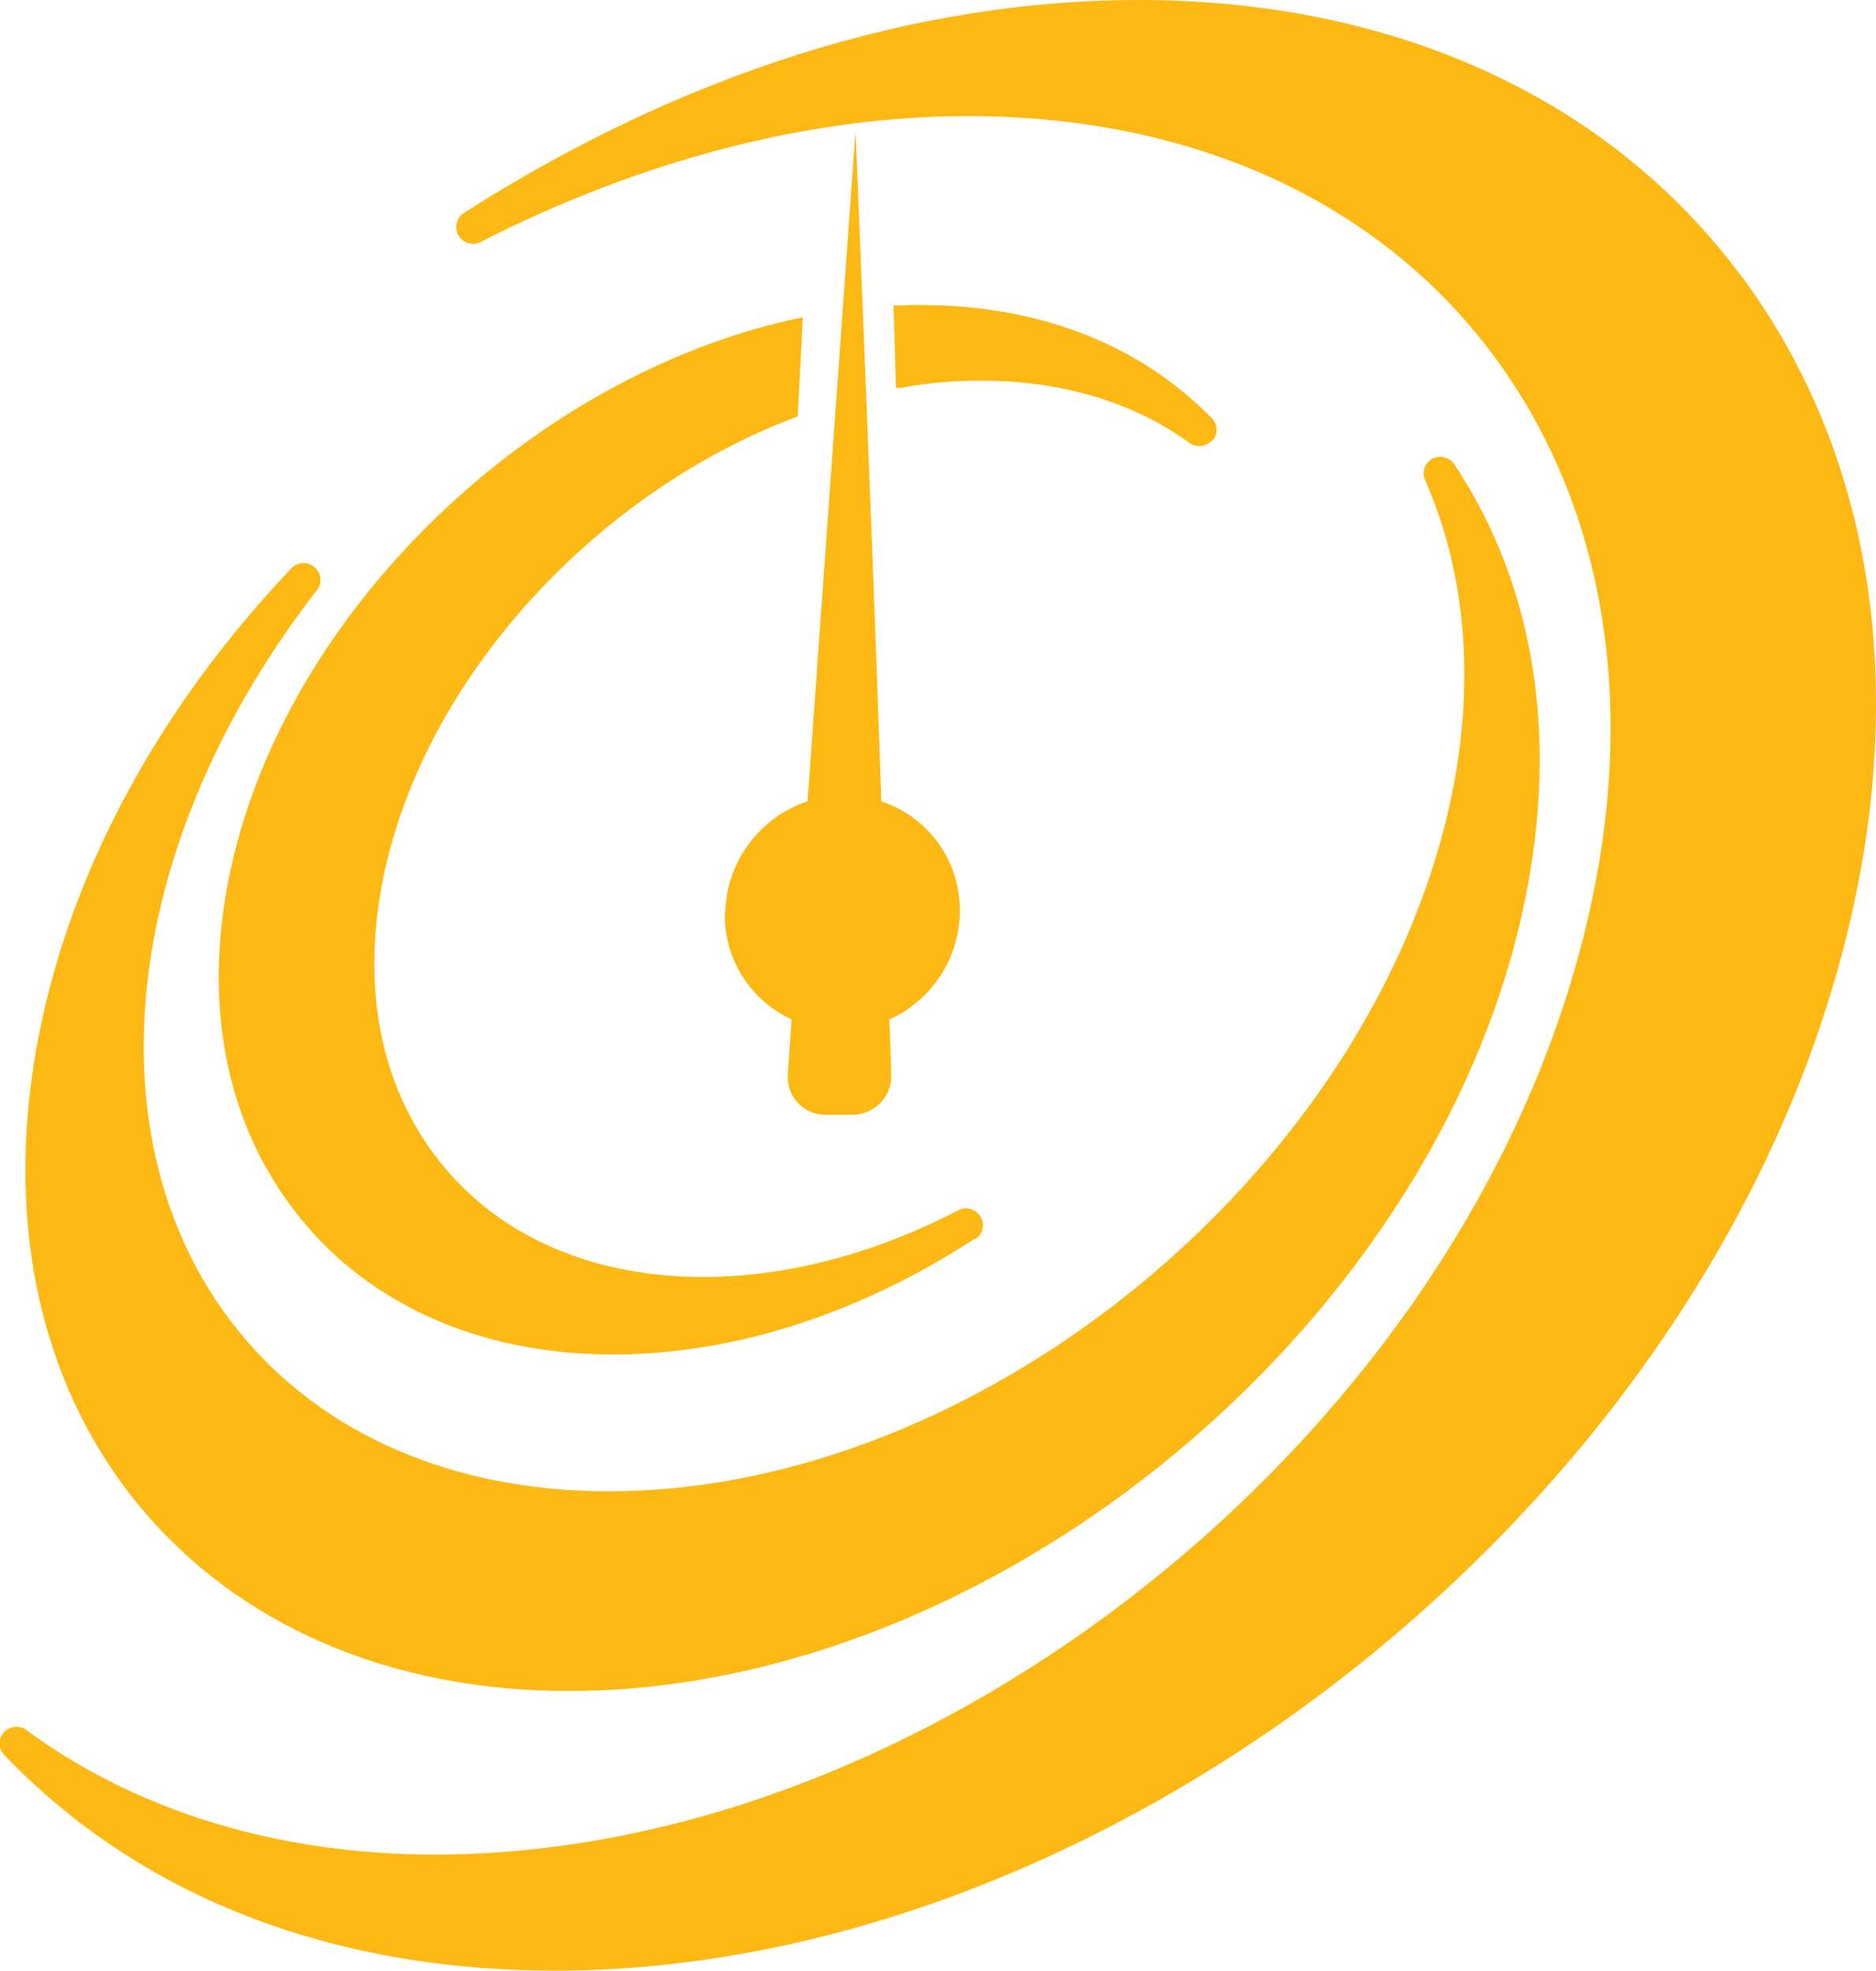
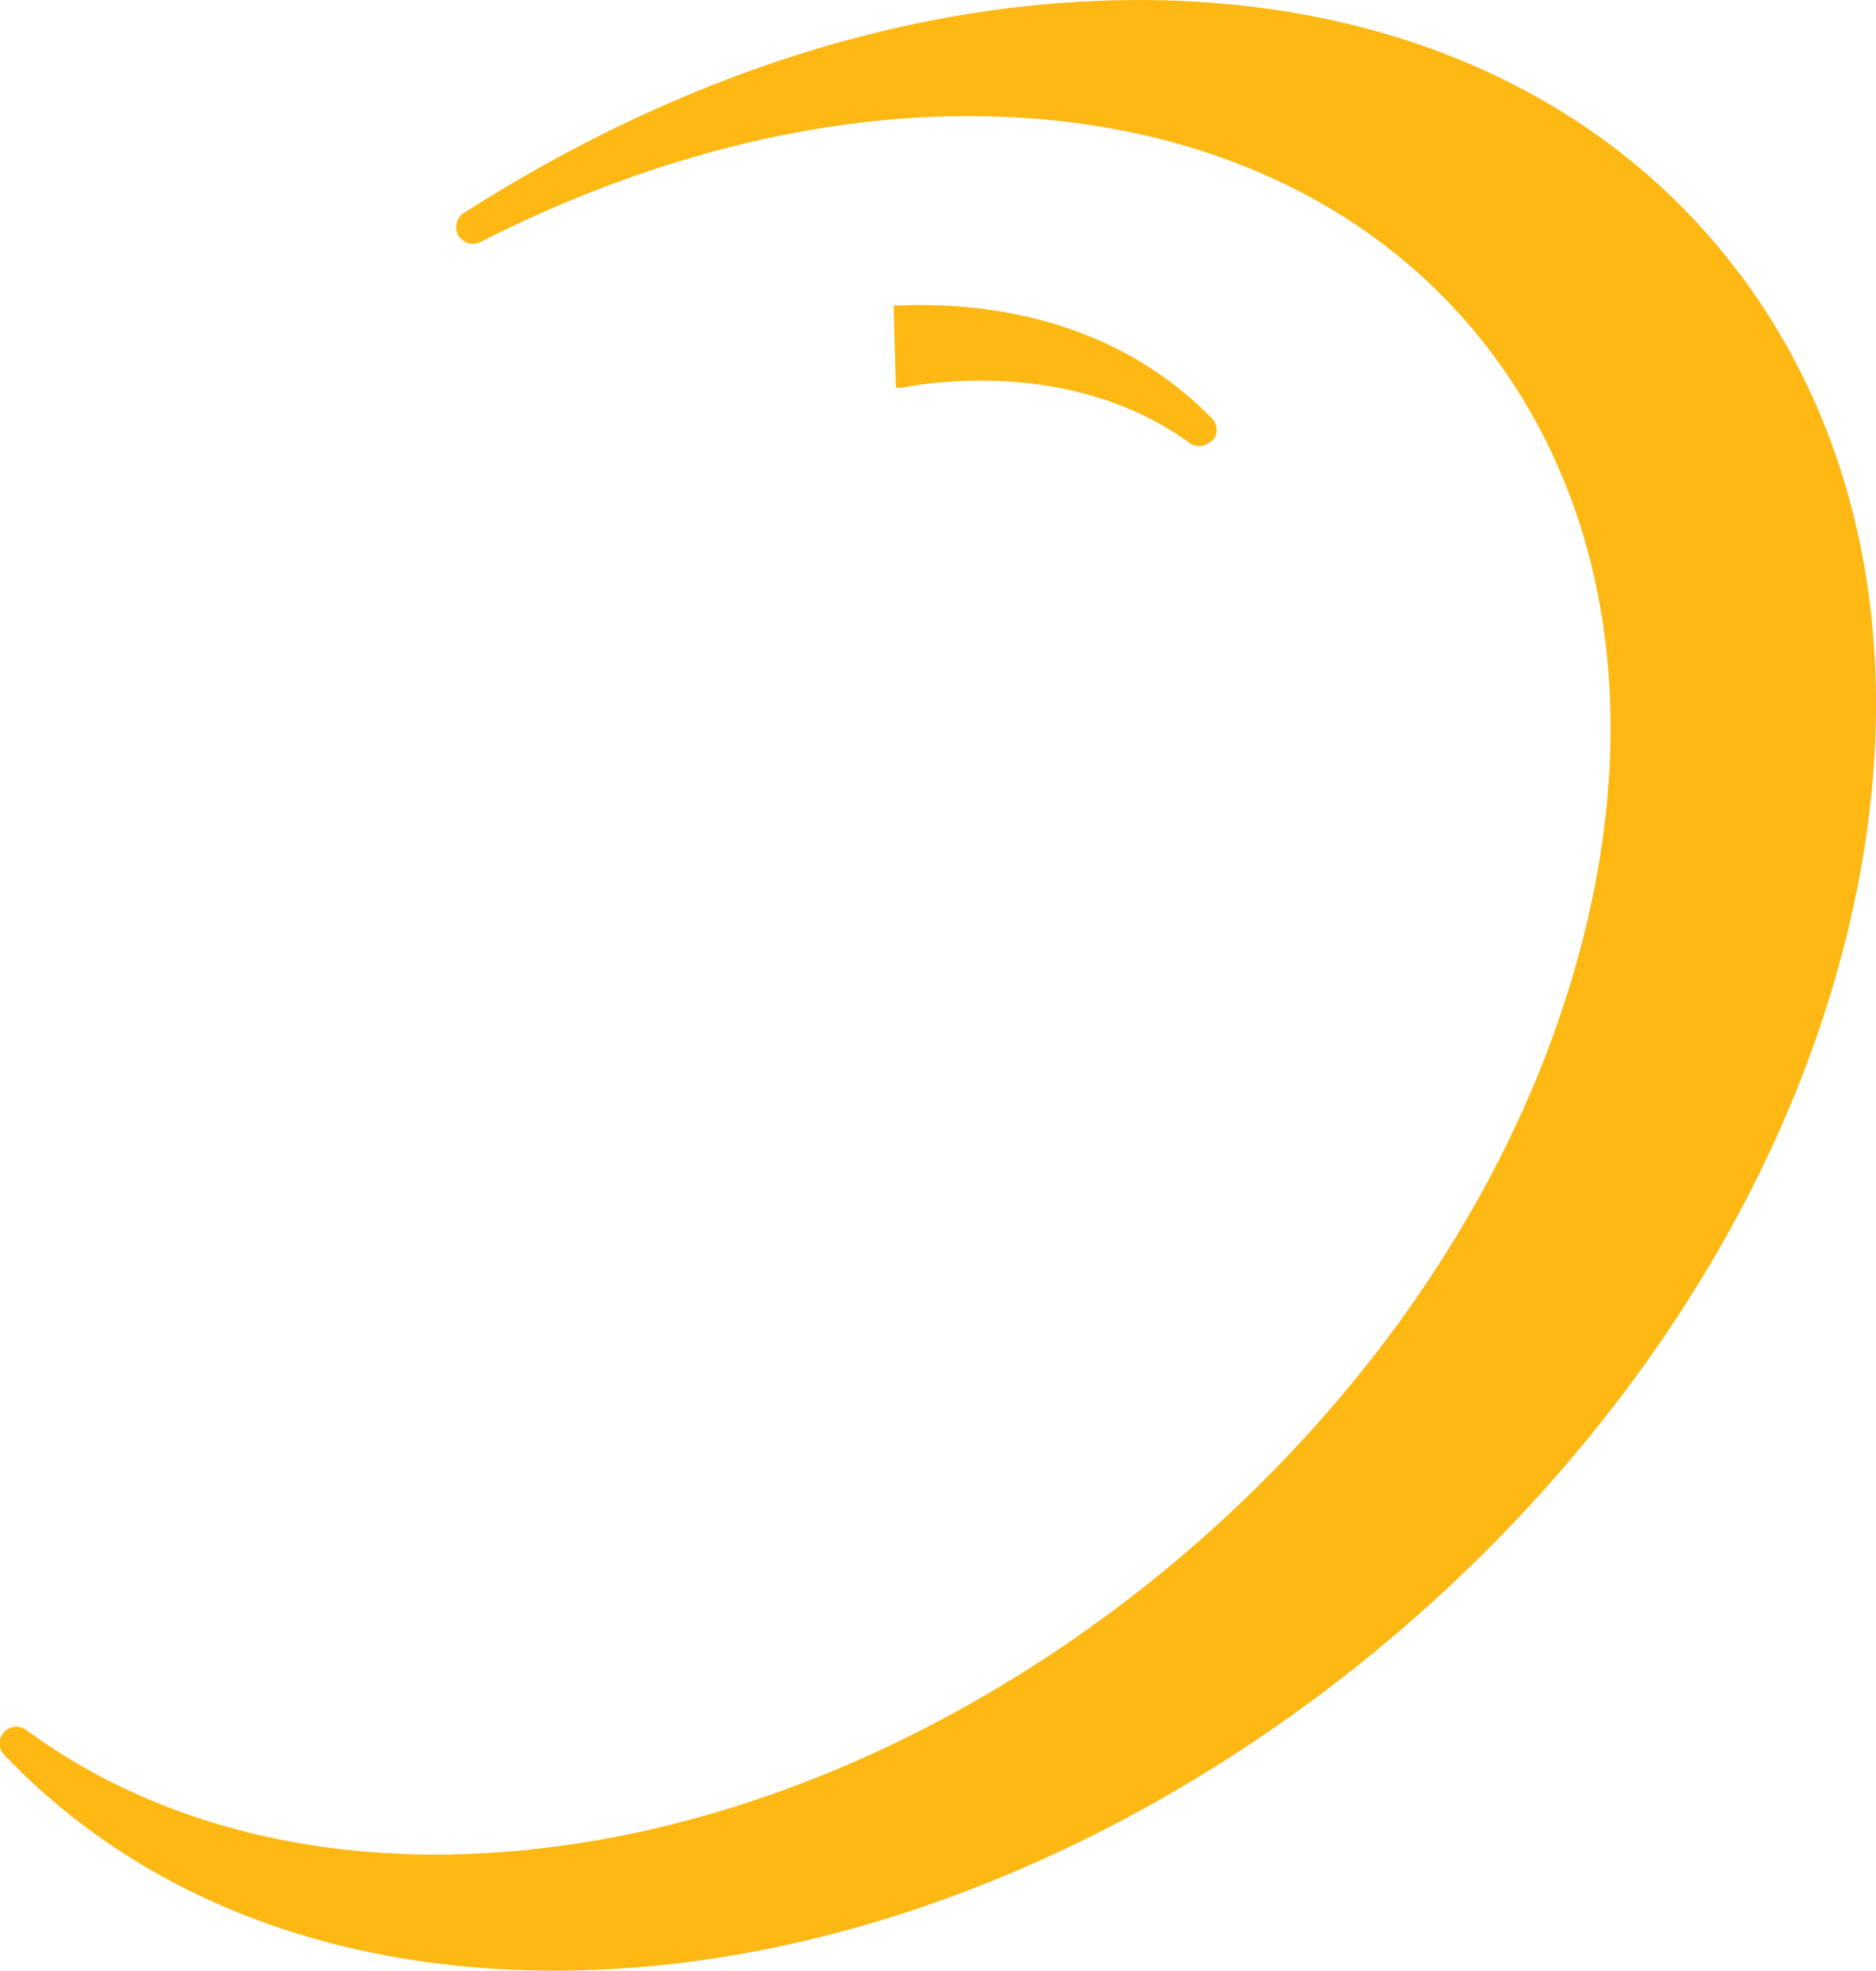
<svg xmlns="http://www.w3.org/2000/svg" id="Layer_2" data-name="Layer 2" viewBox="0 0 39.91 41.94">
  <defs>
    <style>
      .cls-1 {
        fill: #fdb813;
      }
    </style>
  </defs>
  <g id="Layer_1-2" data-name="Layer 1">
    <g>
      <path class="cls-1" d="M37.04,5.87c-2.81-3.78-7.37-5.87-12.82-5.87-4.76,0-9.72,1.57-14.35,4.53-.16.1-.21.31-.12.48.07.11.19.18.31.18.05,0,.11-.01.16-.04,3.43-1.75,7.02-2.68,10.37-2.68,4.77,0,8.74,1.81,11.18,5.09,2.6,3.5,3.19,8.22,1.66,13.3-3.08,10.26-13.93,18.6-24.18,18.6-3.33,0-6.34-.92-8.69-2.65-.06-.05-.14-.07-.21-.07-.1,0-.2.04-.27.12-.12.14-.12.35.01.48,2.87,3,6.93,4.59,11.72,4.59,11.51,0,23.7-9.36,27.16-20.87,1.74-5.79,1.05-11.19-1.94-15.21Z" />
-       <path class="cls-1" d="M12.08,35.98h0c.5,0,1.01-.02,1.52-.07,8.67-.81,17.12-8.33,18.84-16.75.72-3.51.2-6.72-1.5-9.28-.07-.1-.18-.16-.3-.16-.06,0-.12.01-.17.04-.16.09-.23.29-.15.46.86,1.95,1.06,4.26.57,6.67-1.52,7.43-8.98,14.06-16.62,14.78-.45.04-.89.06-1.33.06h0c-3.28,0-6.07-1.2-7.85-3.39-1.82-2.23-2.45-5.31-1.76-8.66.5-2.43,1.68-4.89,3.41-7.12.12-.15.1-.37-.05-.49-.07-.06-.15-.09-.23-.09-.09,0-.19.04-.26.11-2.79,2.94-4.64,6.34-5.35,9.82-.79,3.89-.06,7.47,2.08,10.09,2.1,2.57,5.35,3.98,9.17,3.98Z" />
      <path class="cls-1" d="M25.78,9.37c-.07.08-.17.12-.27.12-.07,0-.15-.02-.21-.07-1.2-.87-2.73-1.32-4.41-1.32h-.06c-.58,0-1.13.05-1.65.15-.02,0-.04,0-.06,0s-.04,0-.06,0l-.05-1.75s.04,0,.06,0c.13,0,.27-.01.41-.01h.09c2.52,0,4.67.83,6.21,2.41.13.13.14.34.01.48Z" />
-       <path class="cls-1" d="M20.73,26.36c-2.44,1.59-5.08,2.44-7.61,2.46h-.07c-2.9,0-5.33-1.11-6.84-3.13-1.6-2.13-1.98-5-1.08-8.06,1.53-5.19,6.55-9.77,11.95-10.88h0l-.11,2.11c-4.02,1.5-7.46,5.07-8.6,8.95-.76,2.59-.45,5,.88,6.77,1.25,1.67,3.27,2.59,5.71,2.59h.07c1.74-.01,3.59-.5,5.36-1.42.05-.03.11-.04.16-.04.12,0,.24.06.31.18.1.16.05.37-.11.48Z" />
-       <path class="cls-1" d="M15.43,19.42c.02-1.1.75-2.04,1.75-2.37l1.02-14.26s.34,8.12.55,14.26c.99.33,1.69,1.26,1.67,2.37-.02,1.01-.63,1.88-1.5,2.27.02.46.03.85.04,1.17.02.47-.36.86-.83.86h-.57c-.47,0-.83-.39-.8-.86l.08-1.17c-.85-.39-1.44-1.26-1.42-2.27Z" />
    </g>
  </g>
</svg>